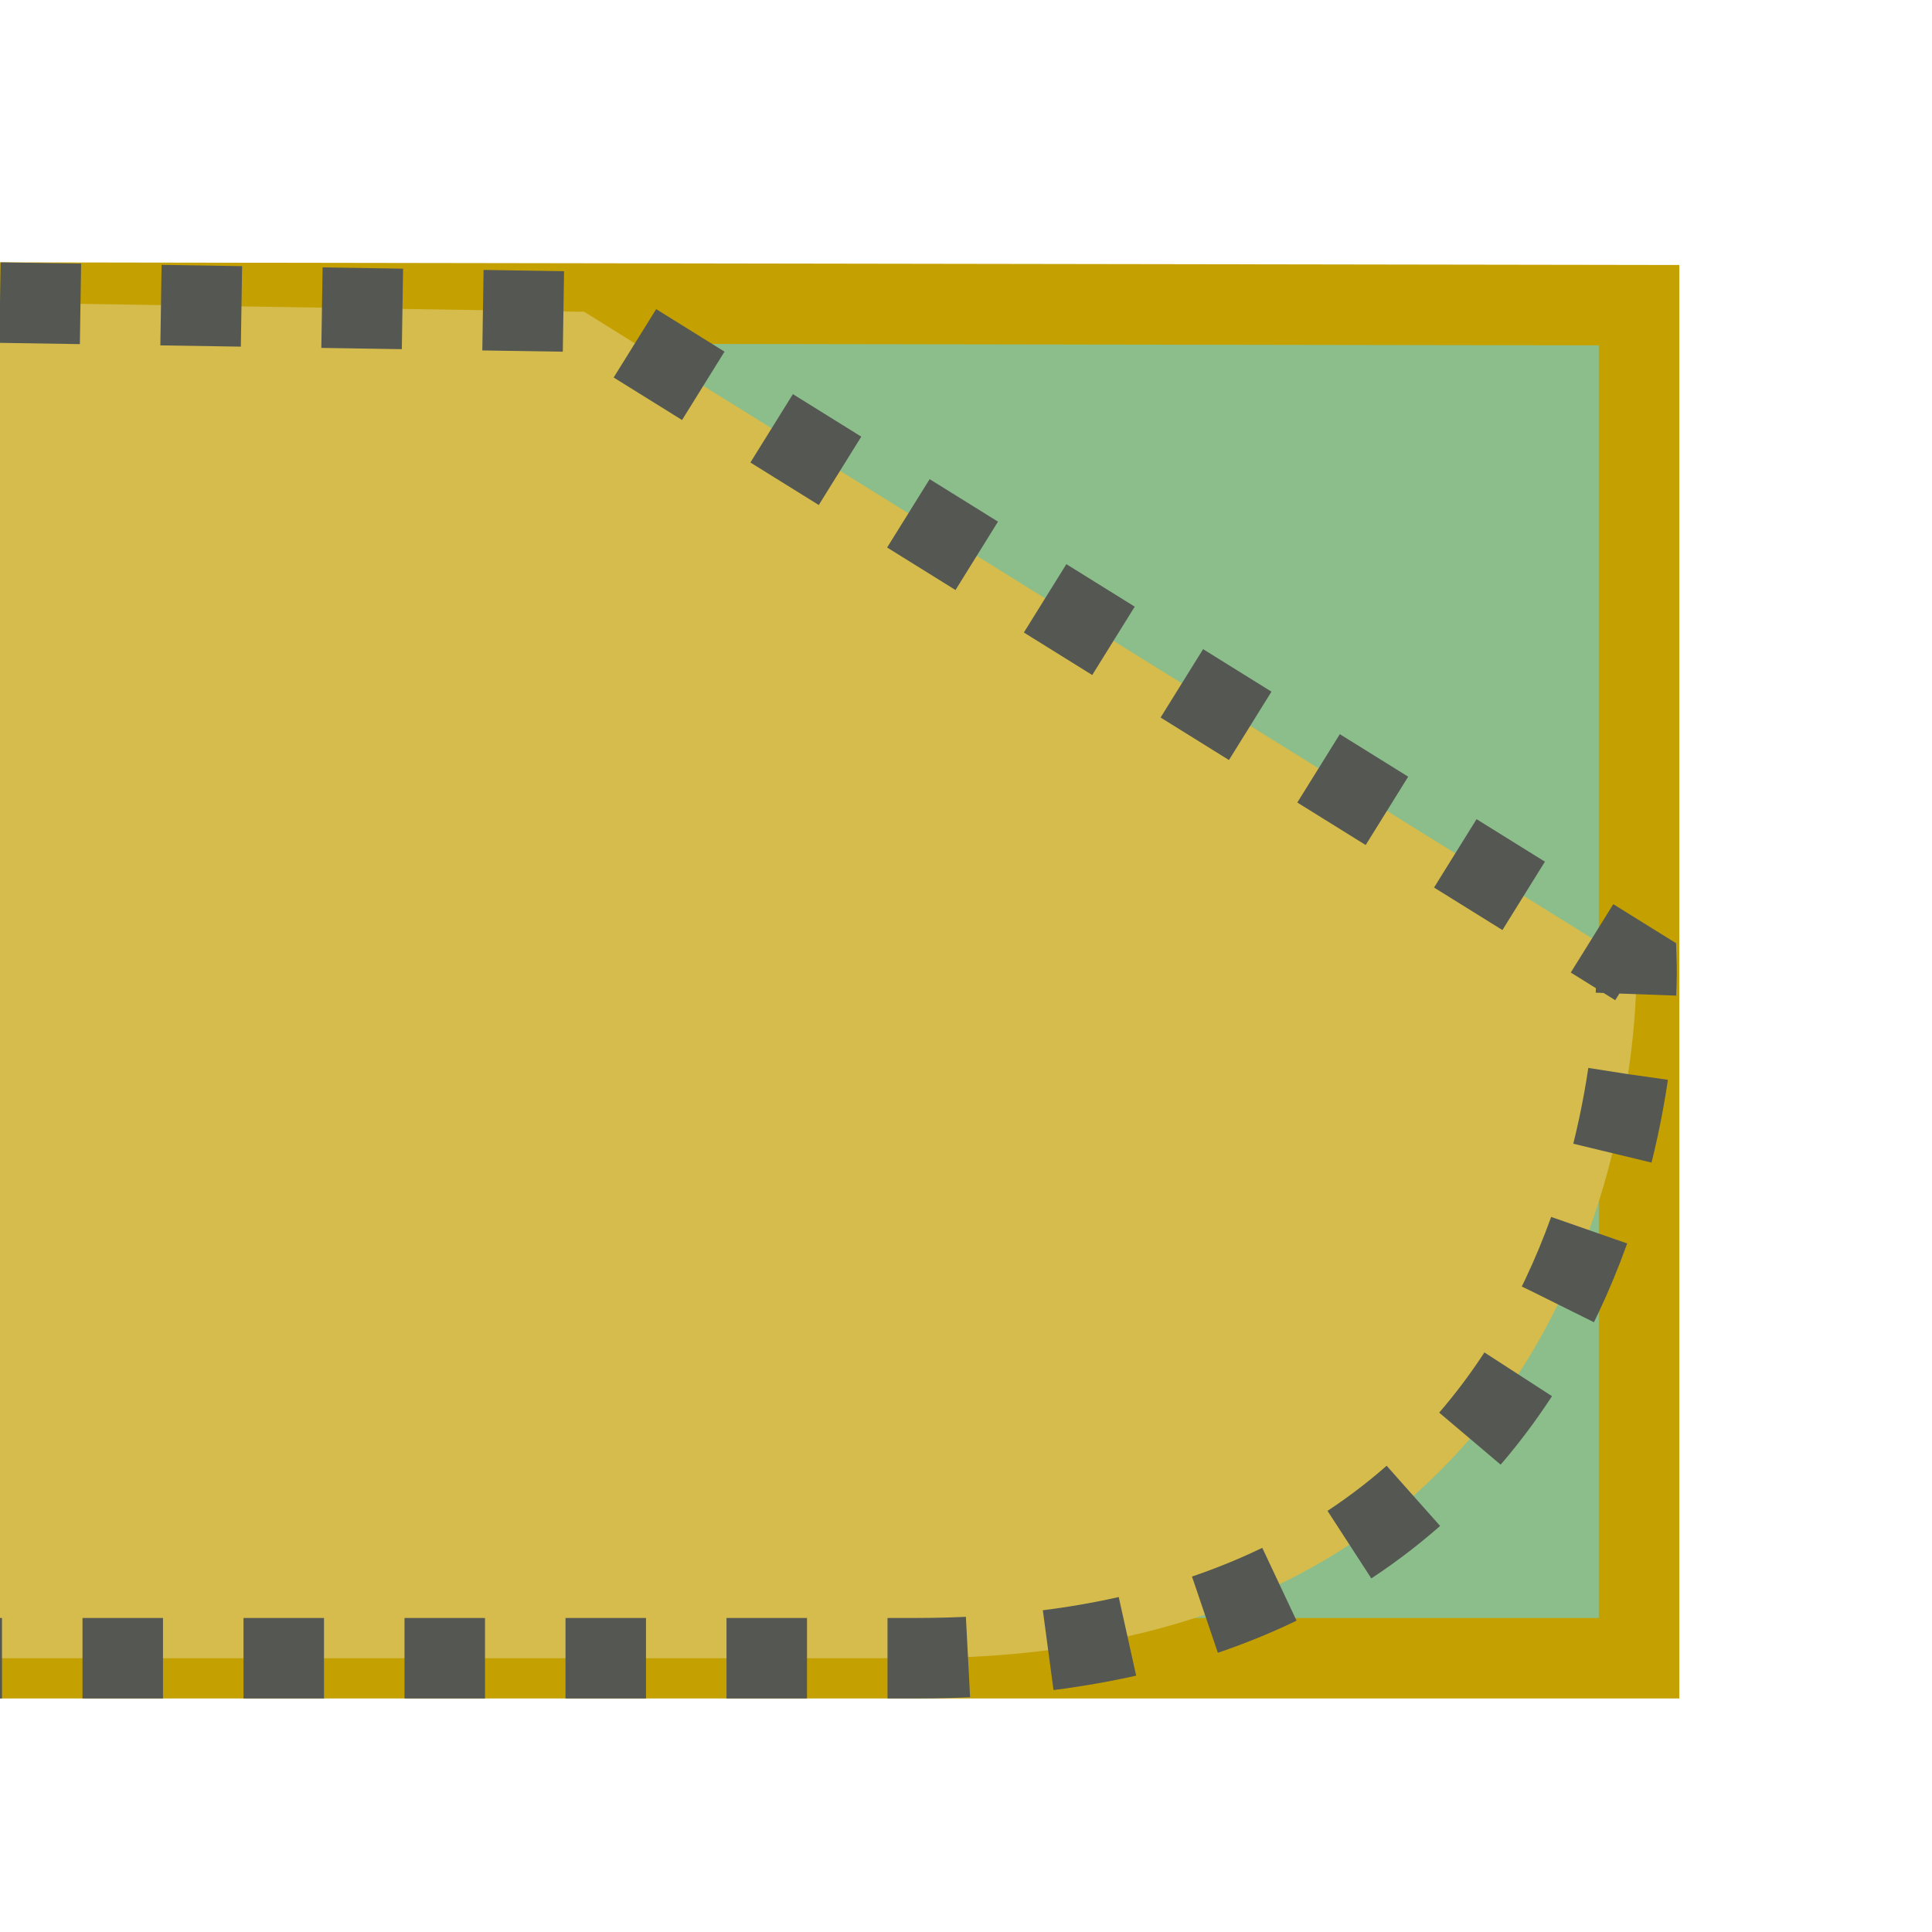
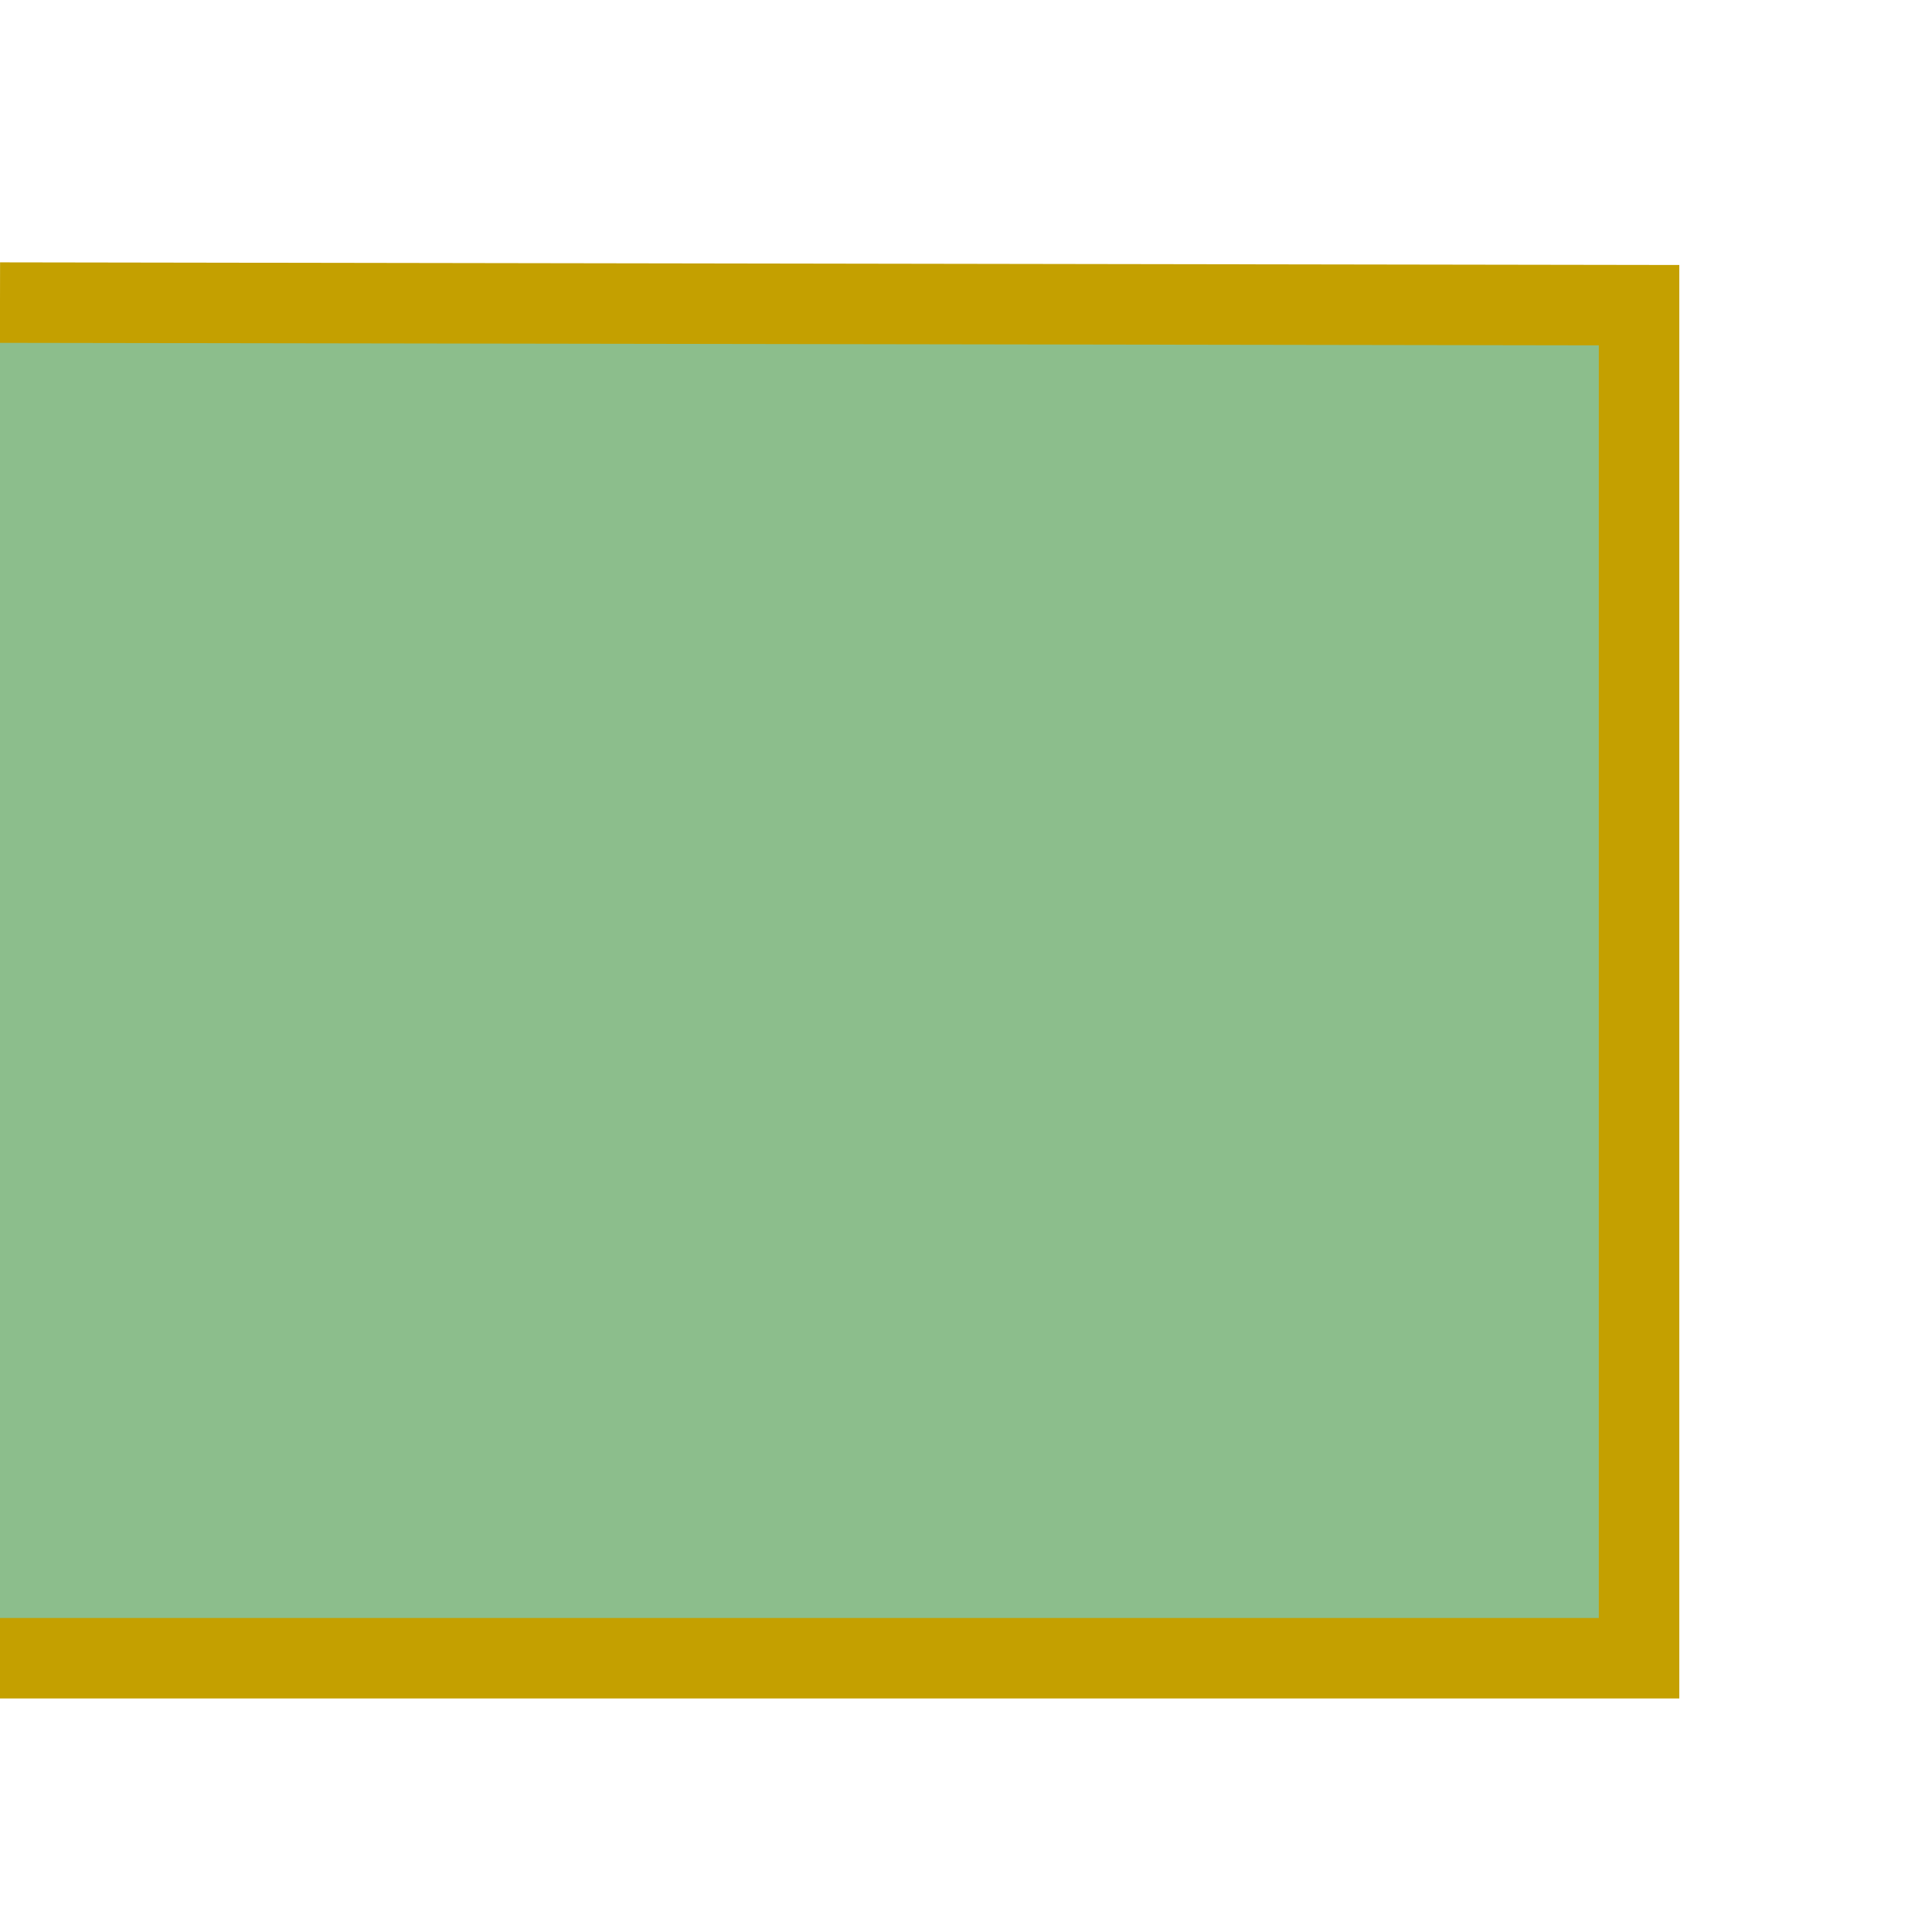
<svg xmlns="http://www.w3.org/2000/svg" xmlns:ns1="http://sodipodi.sourceforge.net/DTD/sodipodi-0.dtd" xmlns:ns2="http://www.inkscape.org/namespaces/inkscape" height="24" viewBox="0 0 24 24" width="24" version="1.1" id="svg8" ns1:docname="mActionChamferFillet.svg" ns2:version="1.2.2 (b0a8486541, 2022-12-01)">
  <defs id="defs12" />
  <ns1:namedview id="namedview10" pagecolor="#ffffff" bordercolor="#000000" borderopacity="0.25" ns2:showpageshadow="2" ns2:pageopacity="0.0" ns2:pagecheckerboard="0" ns2:deskcolor="#d1d1d1" showgrid="false" ns2:zoom="19.666667" ns2:cx="7.2711864" ns2:cy="8.1101695" ns2:window-width="1920" ns2:window-height="1163" ns2:window-x="0" ns2:window-y="0" ns2:window-maximized="1" ns2:current-layer="svg8" />
  <path style="display:inline;fill:#8cbe8c;fill-opacity:1;stroke:#c4a000;stroke-opacity:1" d="M 0,20.599 H 20.361 V 3.791 L 0,3.759" id="path905" ns1:nodetypes="cccc" />
-   <path style="display:inline;fill:#d5bc4c;fill-opacity:1;stroke:#555753;stroke-dasharray:1, 1;stroke-dashoffset:0;stroke-opacity:1" d="M 0,3.759 7.257,3.873 20.329,12 v 0 c 0,0 0.252,8.599 -8.952,8.599 L 0,20.599" id="path1471" ns1:nodetypes="ccccsc" />
</svg>